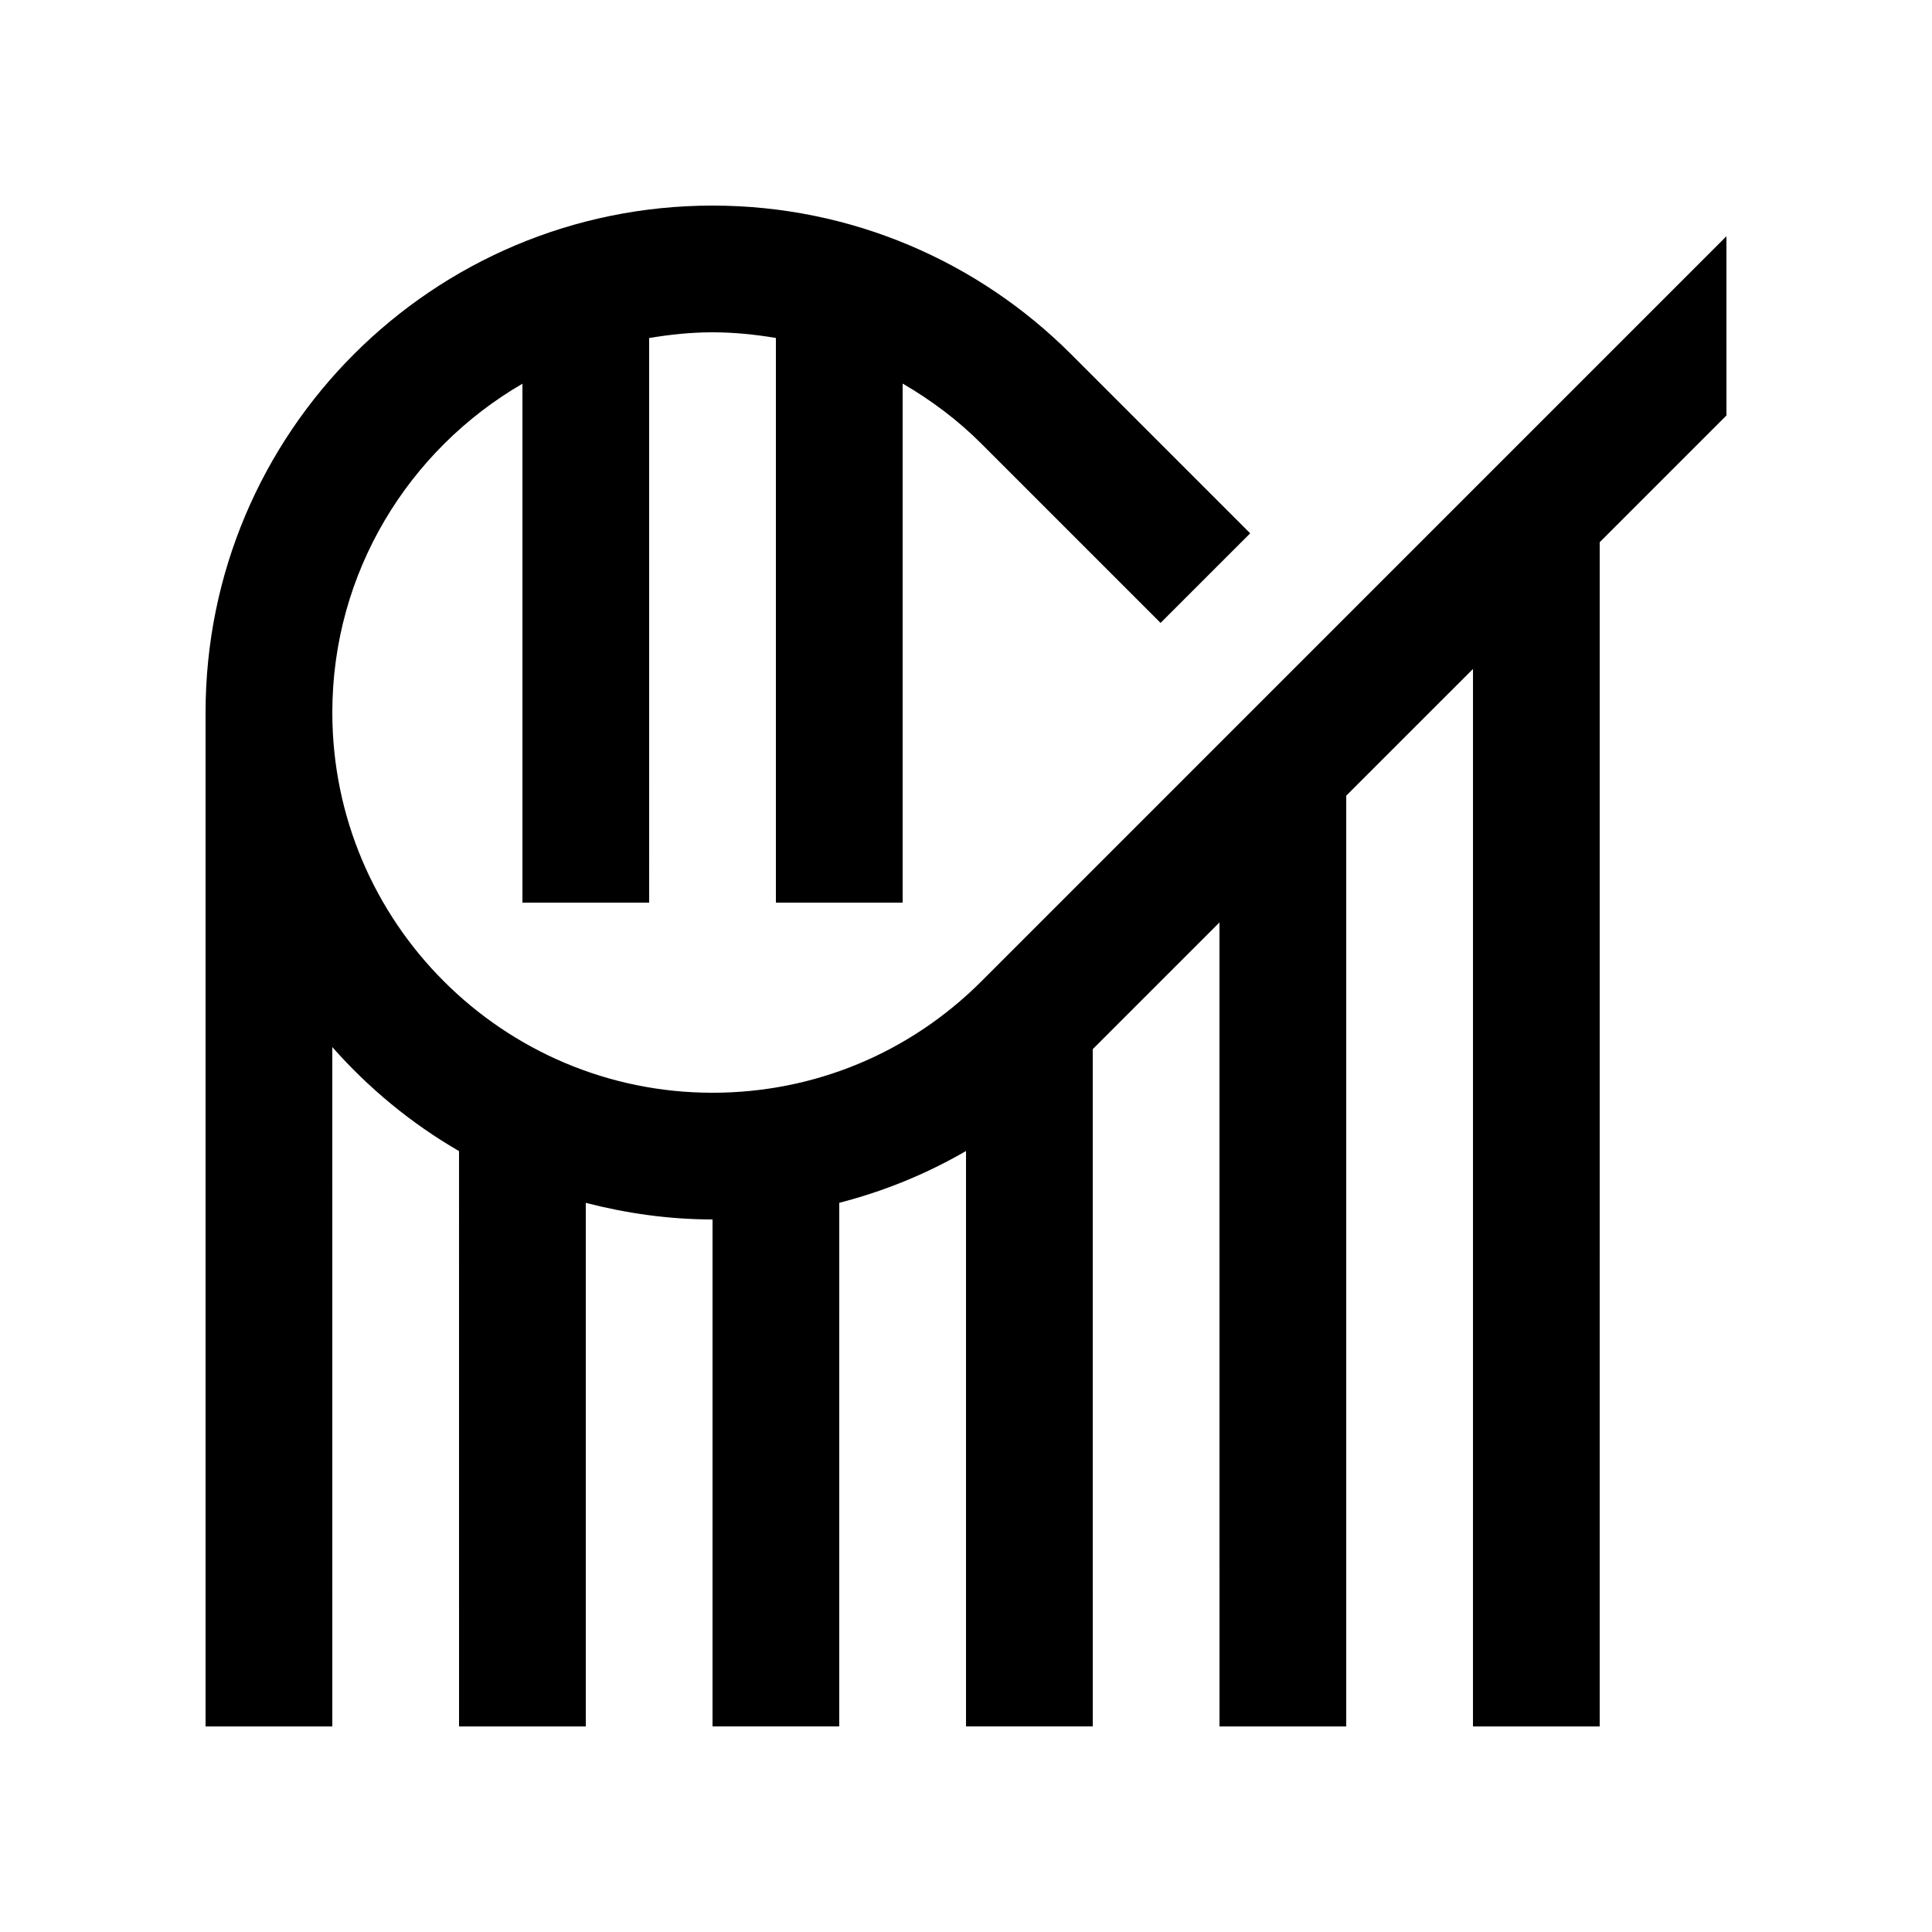
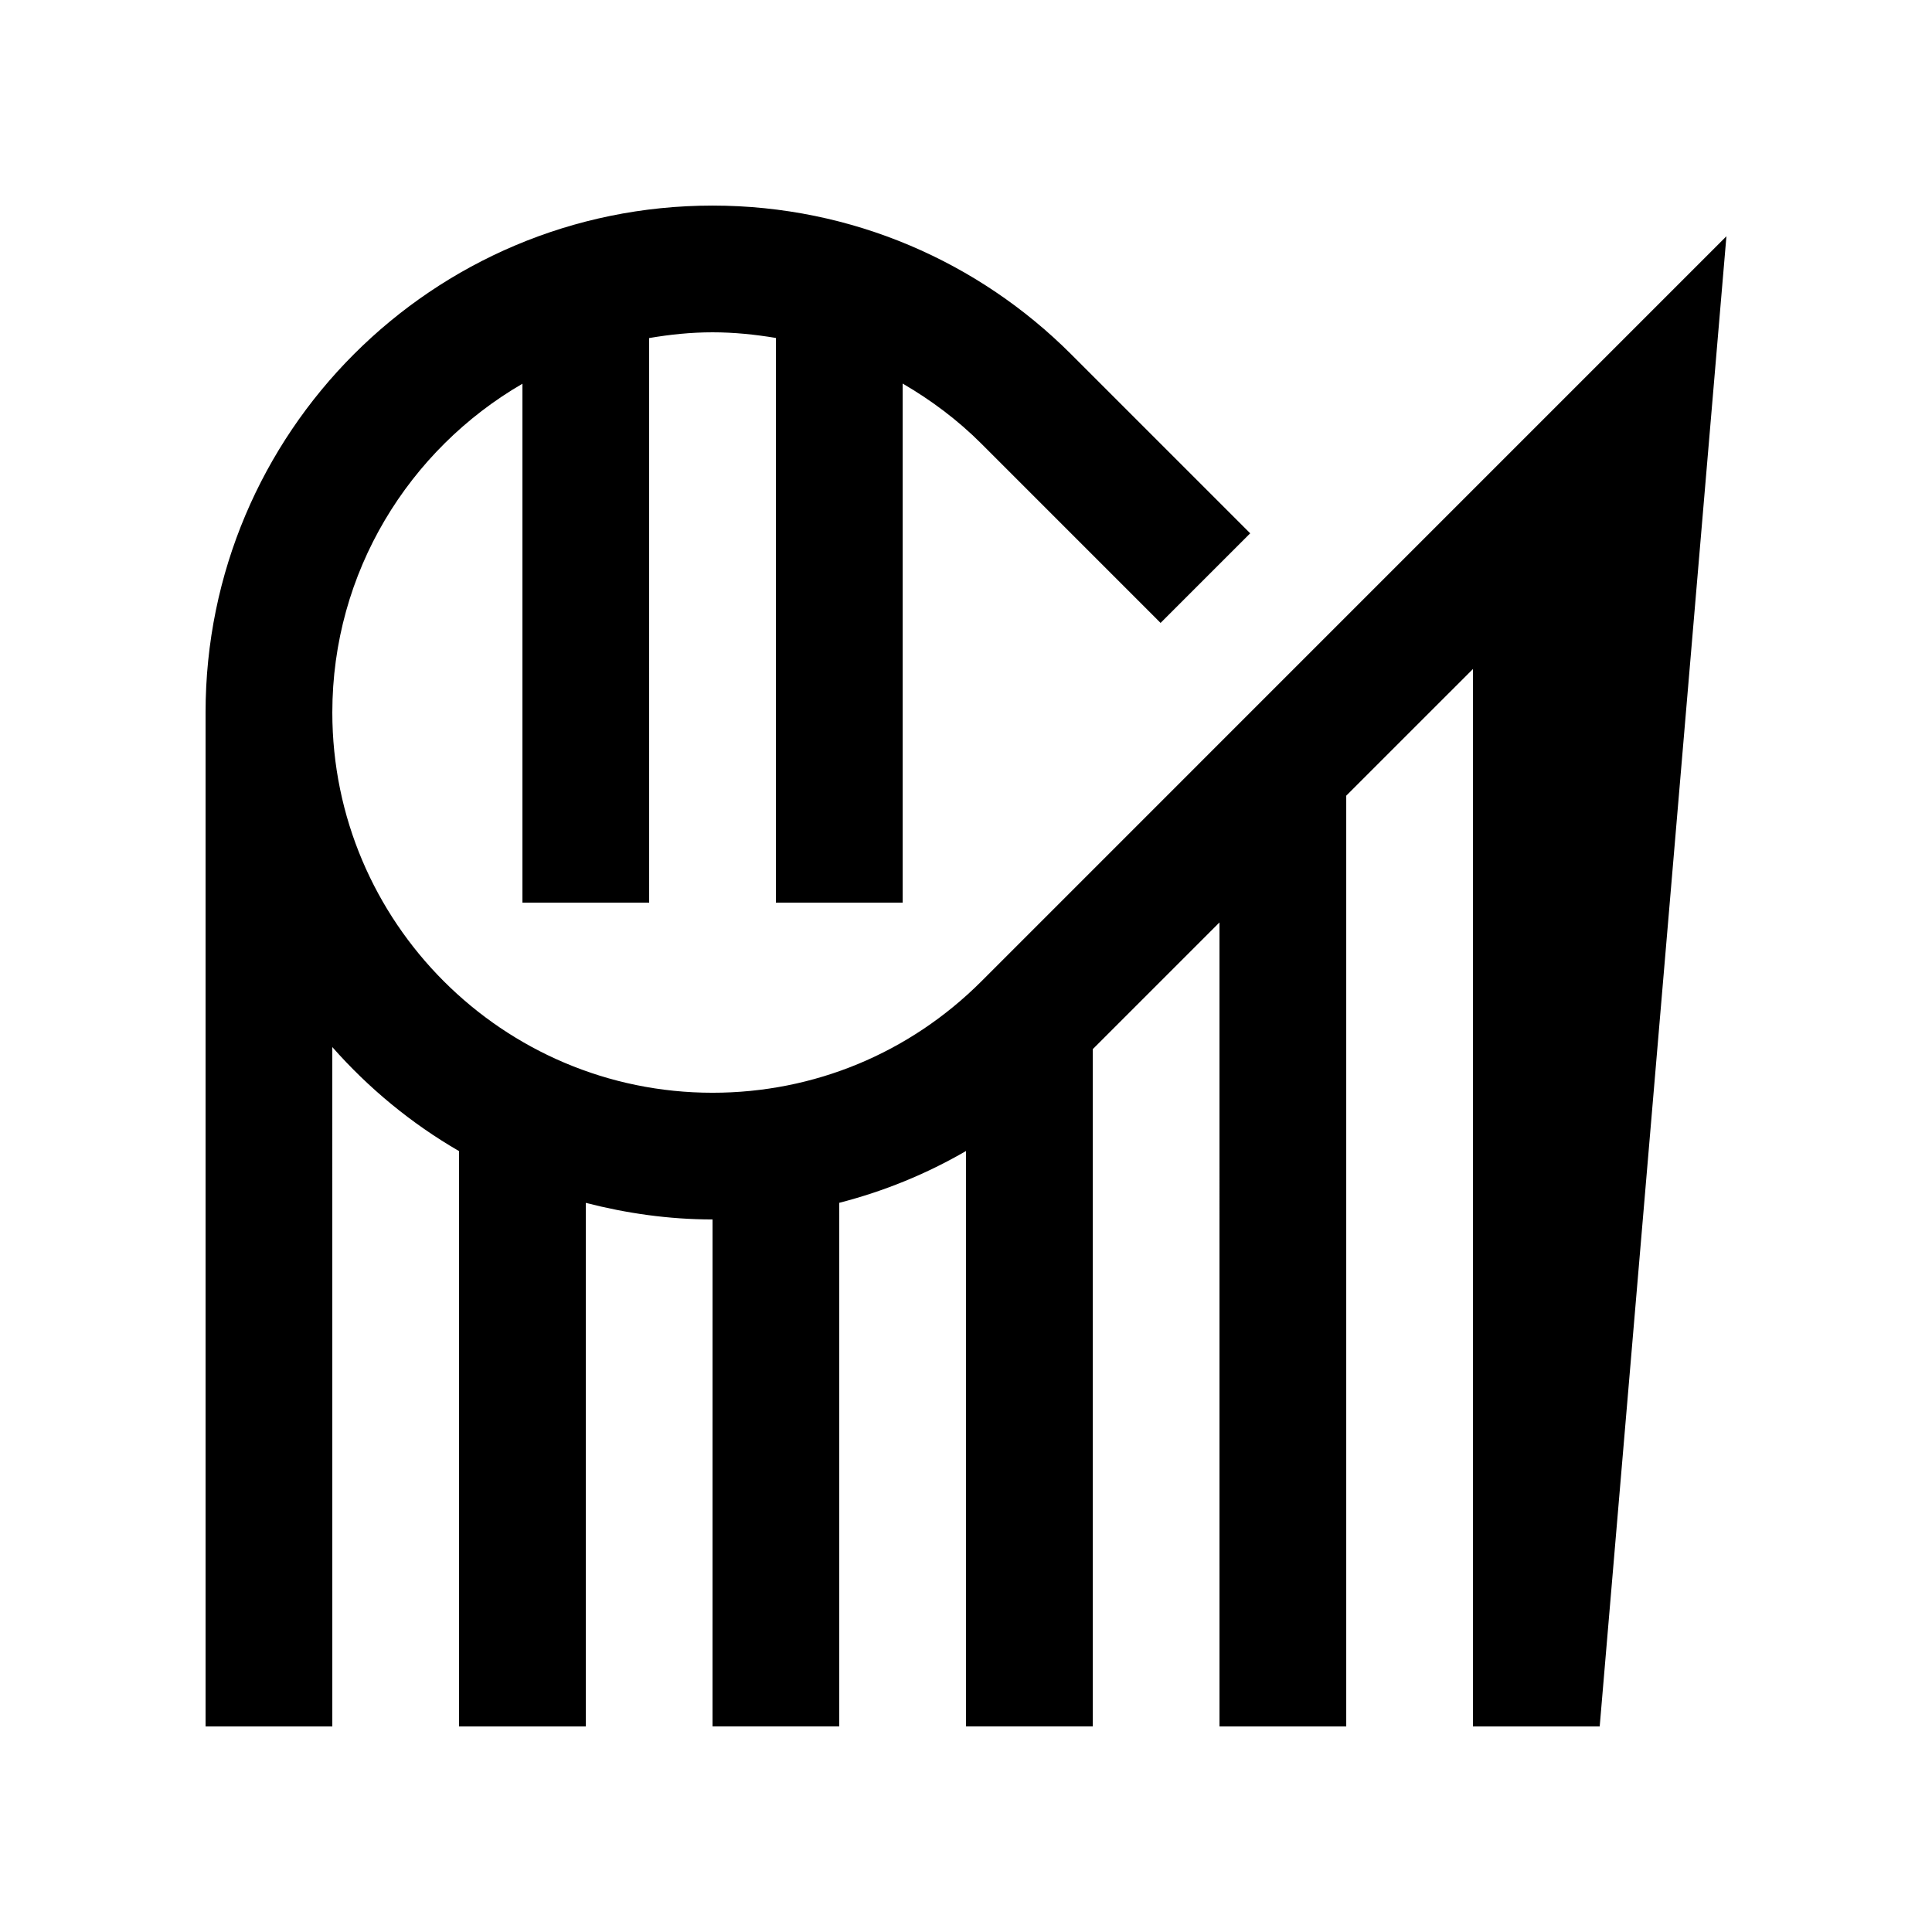
<svg xmlns="http://www.w3.org/2000/svg" fill="#000000" width="800px" height="800px" version="1.1" viewBox="144 144 512 512">
-   <path d="m601.52 206.61-197.45 197.46c-19.059 19.039-44.352 29.52-71.242 29.52-55.566 0-100.76-45.203-100.76-100.77 0-37.203 20.309-69.672 50.383-87.133v137.52h33.582l-0.004-149.62c5.481-0.934 11.059-1.523 16.797-1.523 5.688 0 11.285 0.578 16.793 1.496v149.65h33.59v-137.56c7.508 4.363 14.566 9.629 20.863 15.93l47.492 47.5 23.75-23.746-47.5-47.5c-24.309-24.301-57.891-39.352-94.988-39.352-74.195 0-134.35 60.148-134.35 134.34v268.7h33.59l-0.004-180.04c9.609 10.902 20.922 20.238 33.582 27.57l0.004 152.47h33.59v-138.75c10.762 2.769 21.965 4.394 33.59 4.394l-0.004 134.35h33.582l0.004-138.76c11.926-3.066 23.195-7.691 33.59-13.73v152.49h33.59l-0.004-179.48 33.582-33.582 0.004 213.07h33.59v-246.66l33.59-33.582-0.004 280.24h33.582l0.004-313.83 33.59-33.594z" />
+   <path d="m601.52 206.61-197.45 197.46c-19.059 19.039-44.352 29.52-71.242 29.52-55.566 0-100.76-45.203-100.76-100.77 0-37.203 20.309-69.672 50.383-87.133v137.52h33.582l-0.004-149.62c5.481-0.934 11.059-1.523 16.797-1.523 5.688 0 11.285 0.578 16.793 1.496v149.65h33.59v-137.56c7.508 4.363 14.566 9.629 20.863 15.93l47.492 47.5 23.75-23.746-47.5-47.5c-24.309-24.301-57.891-39.352-94.988-39.352-74.195 0-134.35 60.148-134.35 134.34v268.7h33.59l-0.004-180.04c9.609 10.902 20.922 20.238 33.582 27.57l0.004 152.47h33.59v-138.75c10.762 2.769 21.965 4.394 33.59 4.394l-0.004 134.35h33.582l0.004-138.76c11.926-3.066 23.195-7.691 33.59-13.73v152.49h33.59l-0.004-179.48 33.582-33.582 0.004 213.07h33.59v-246.66l33.59-33.582-0.004 280.24h33.582z" />
</svg>